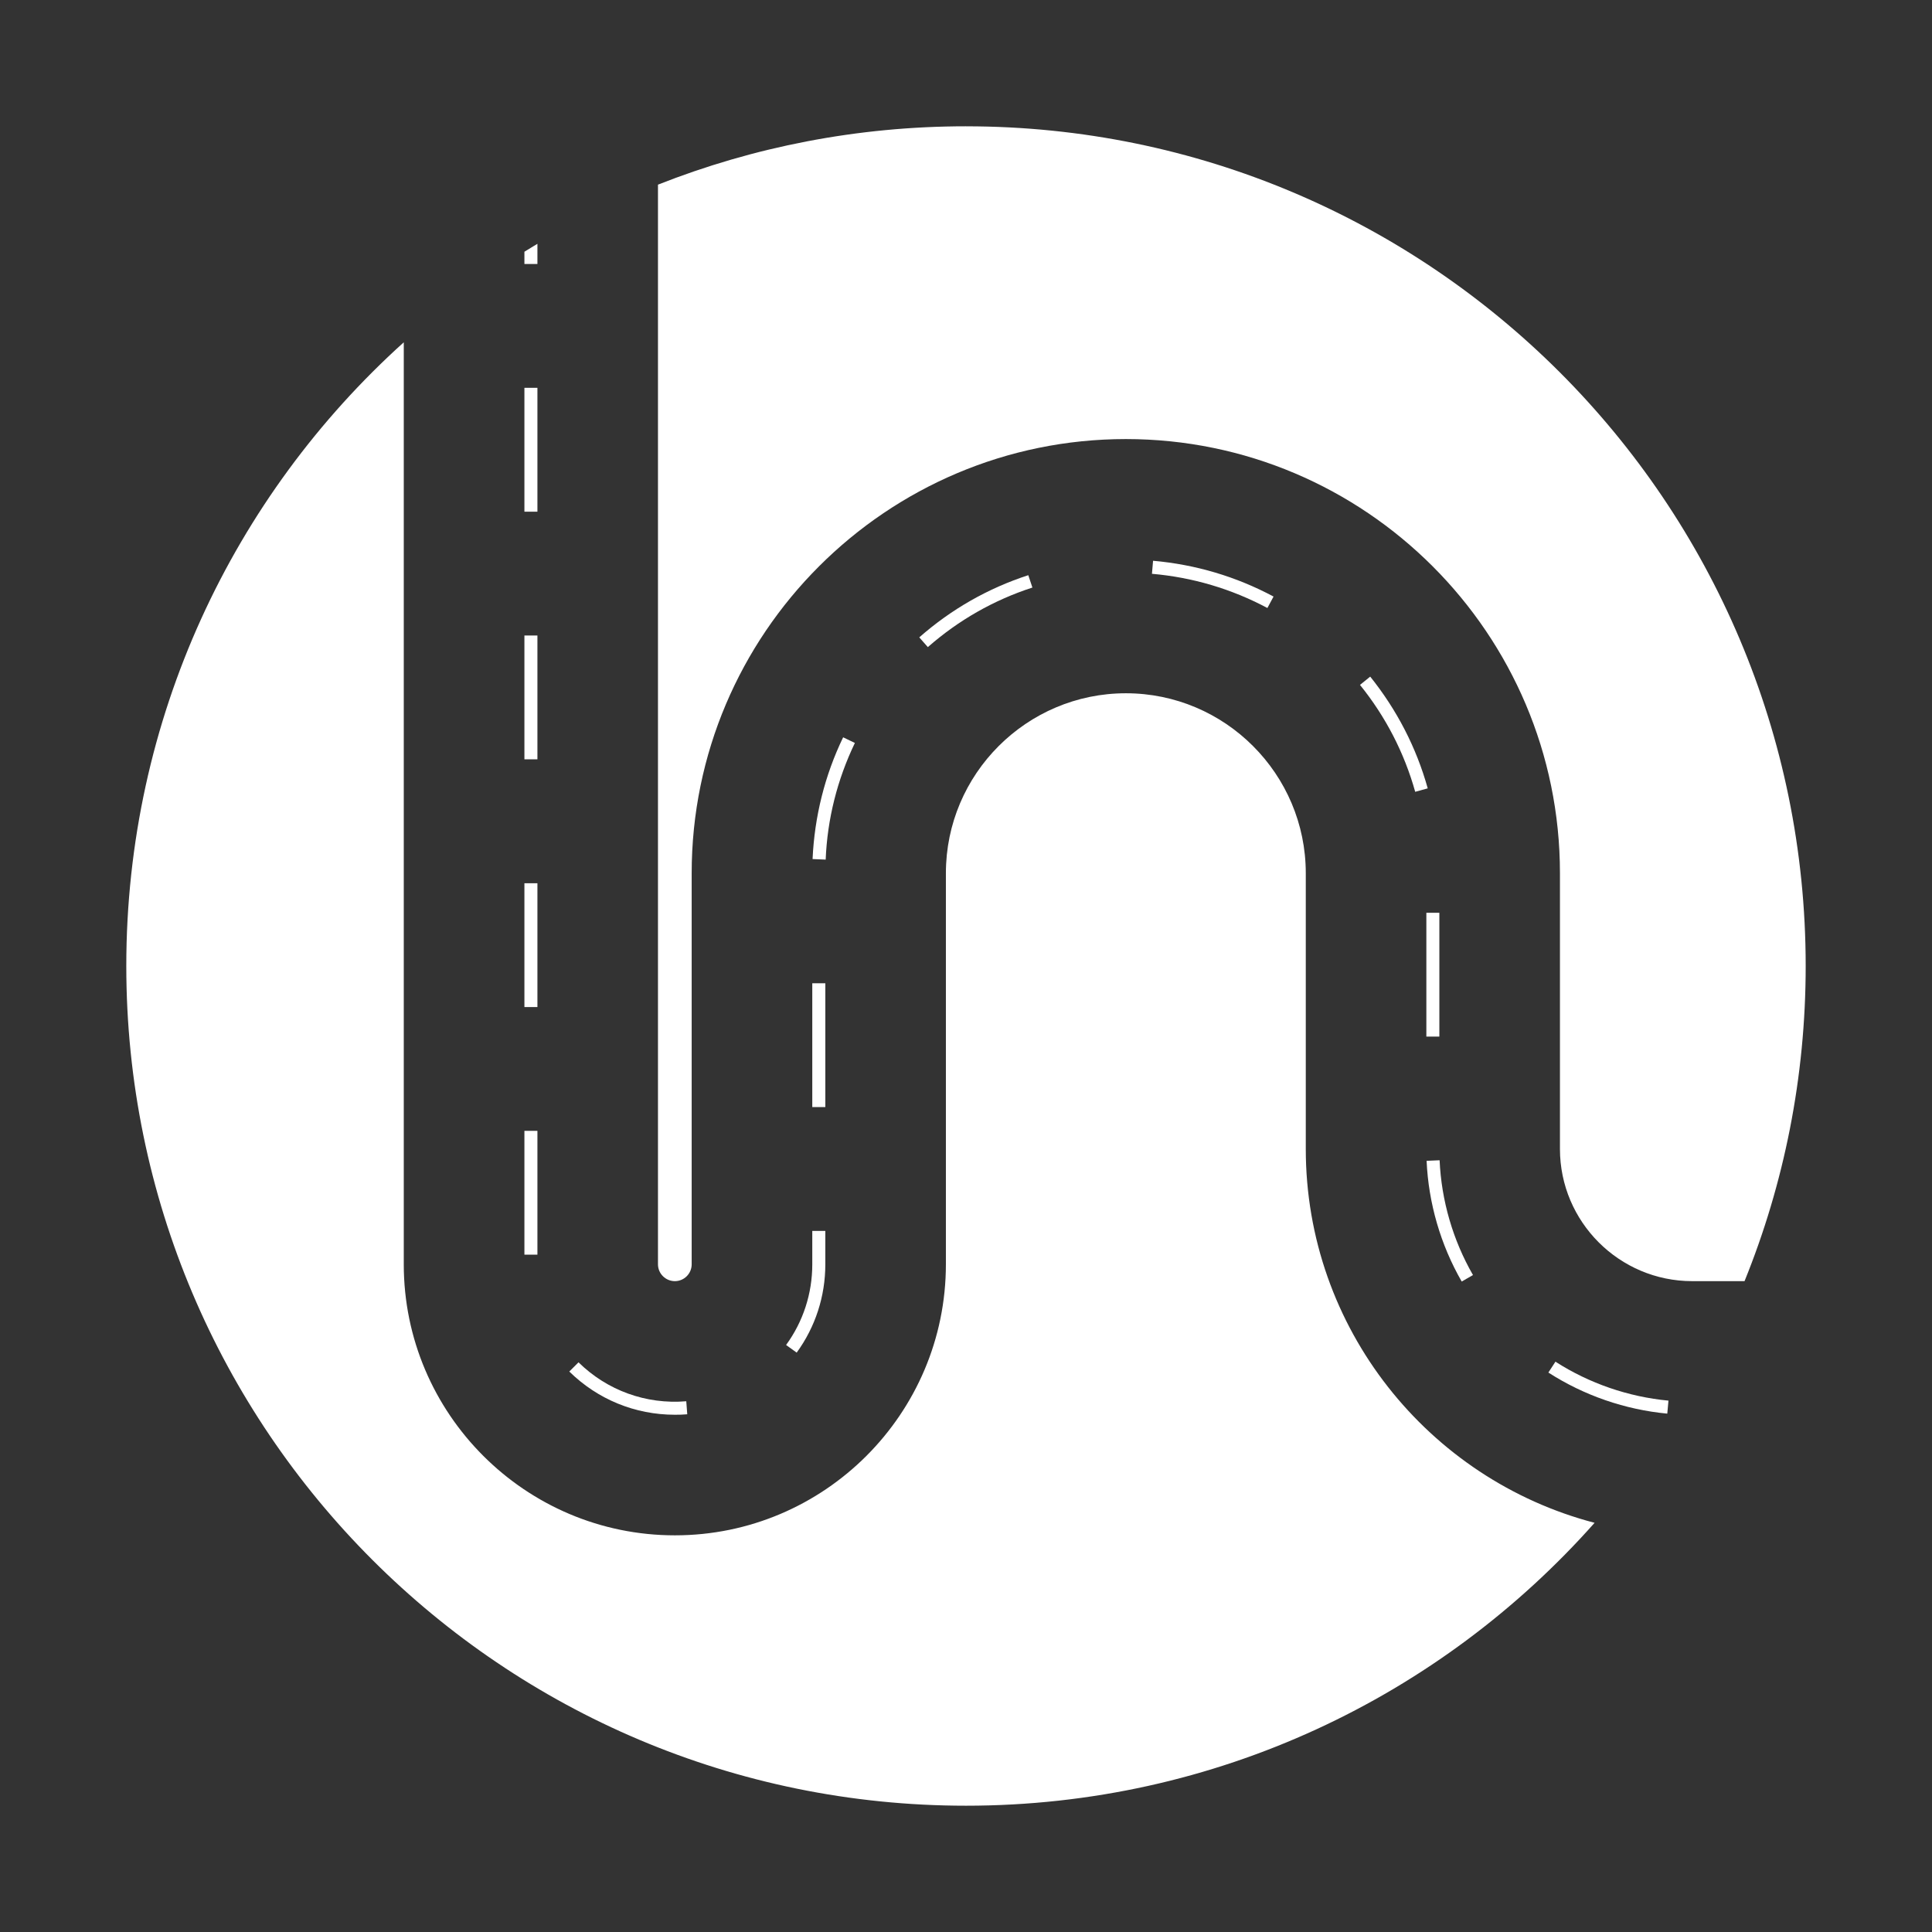
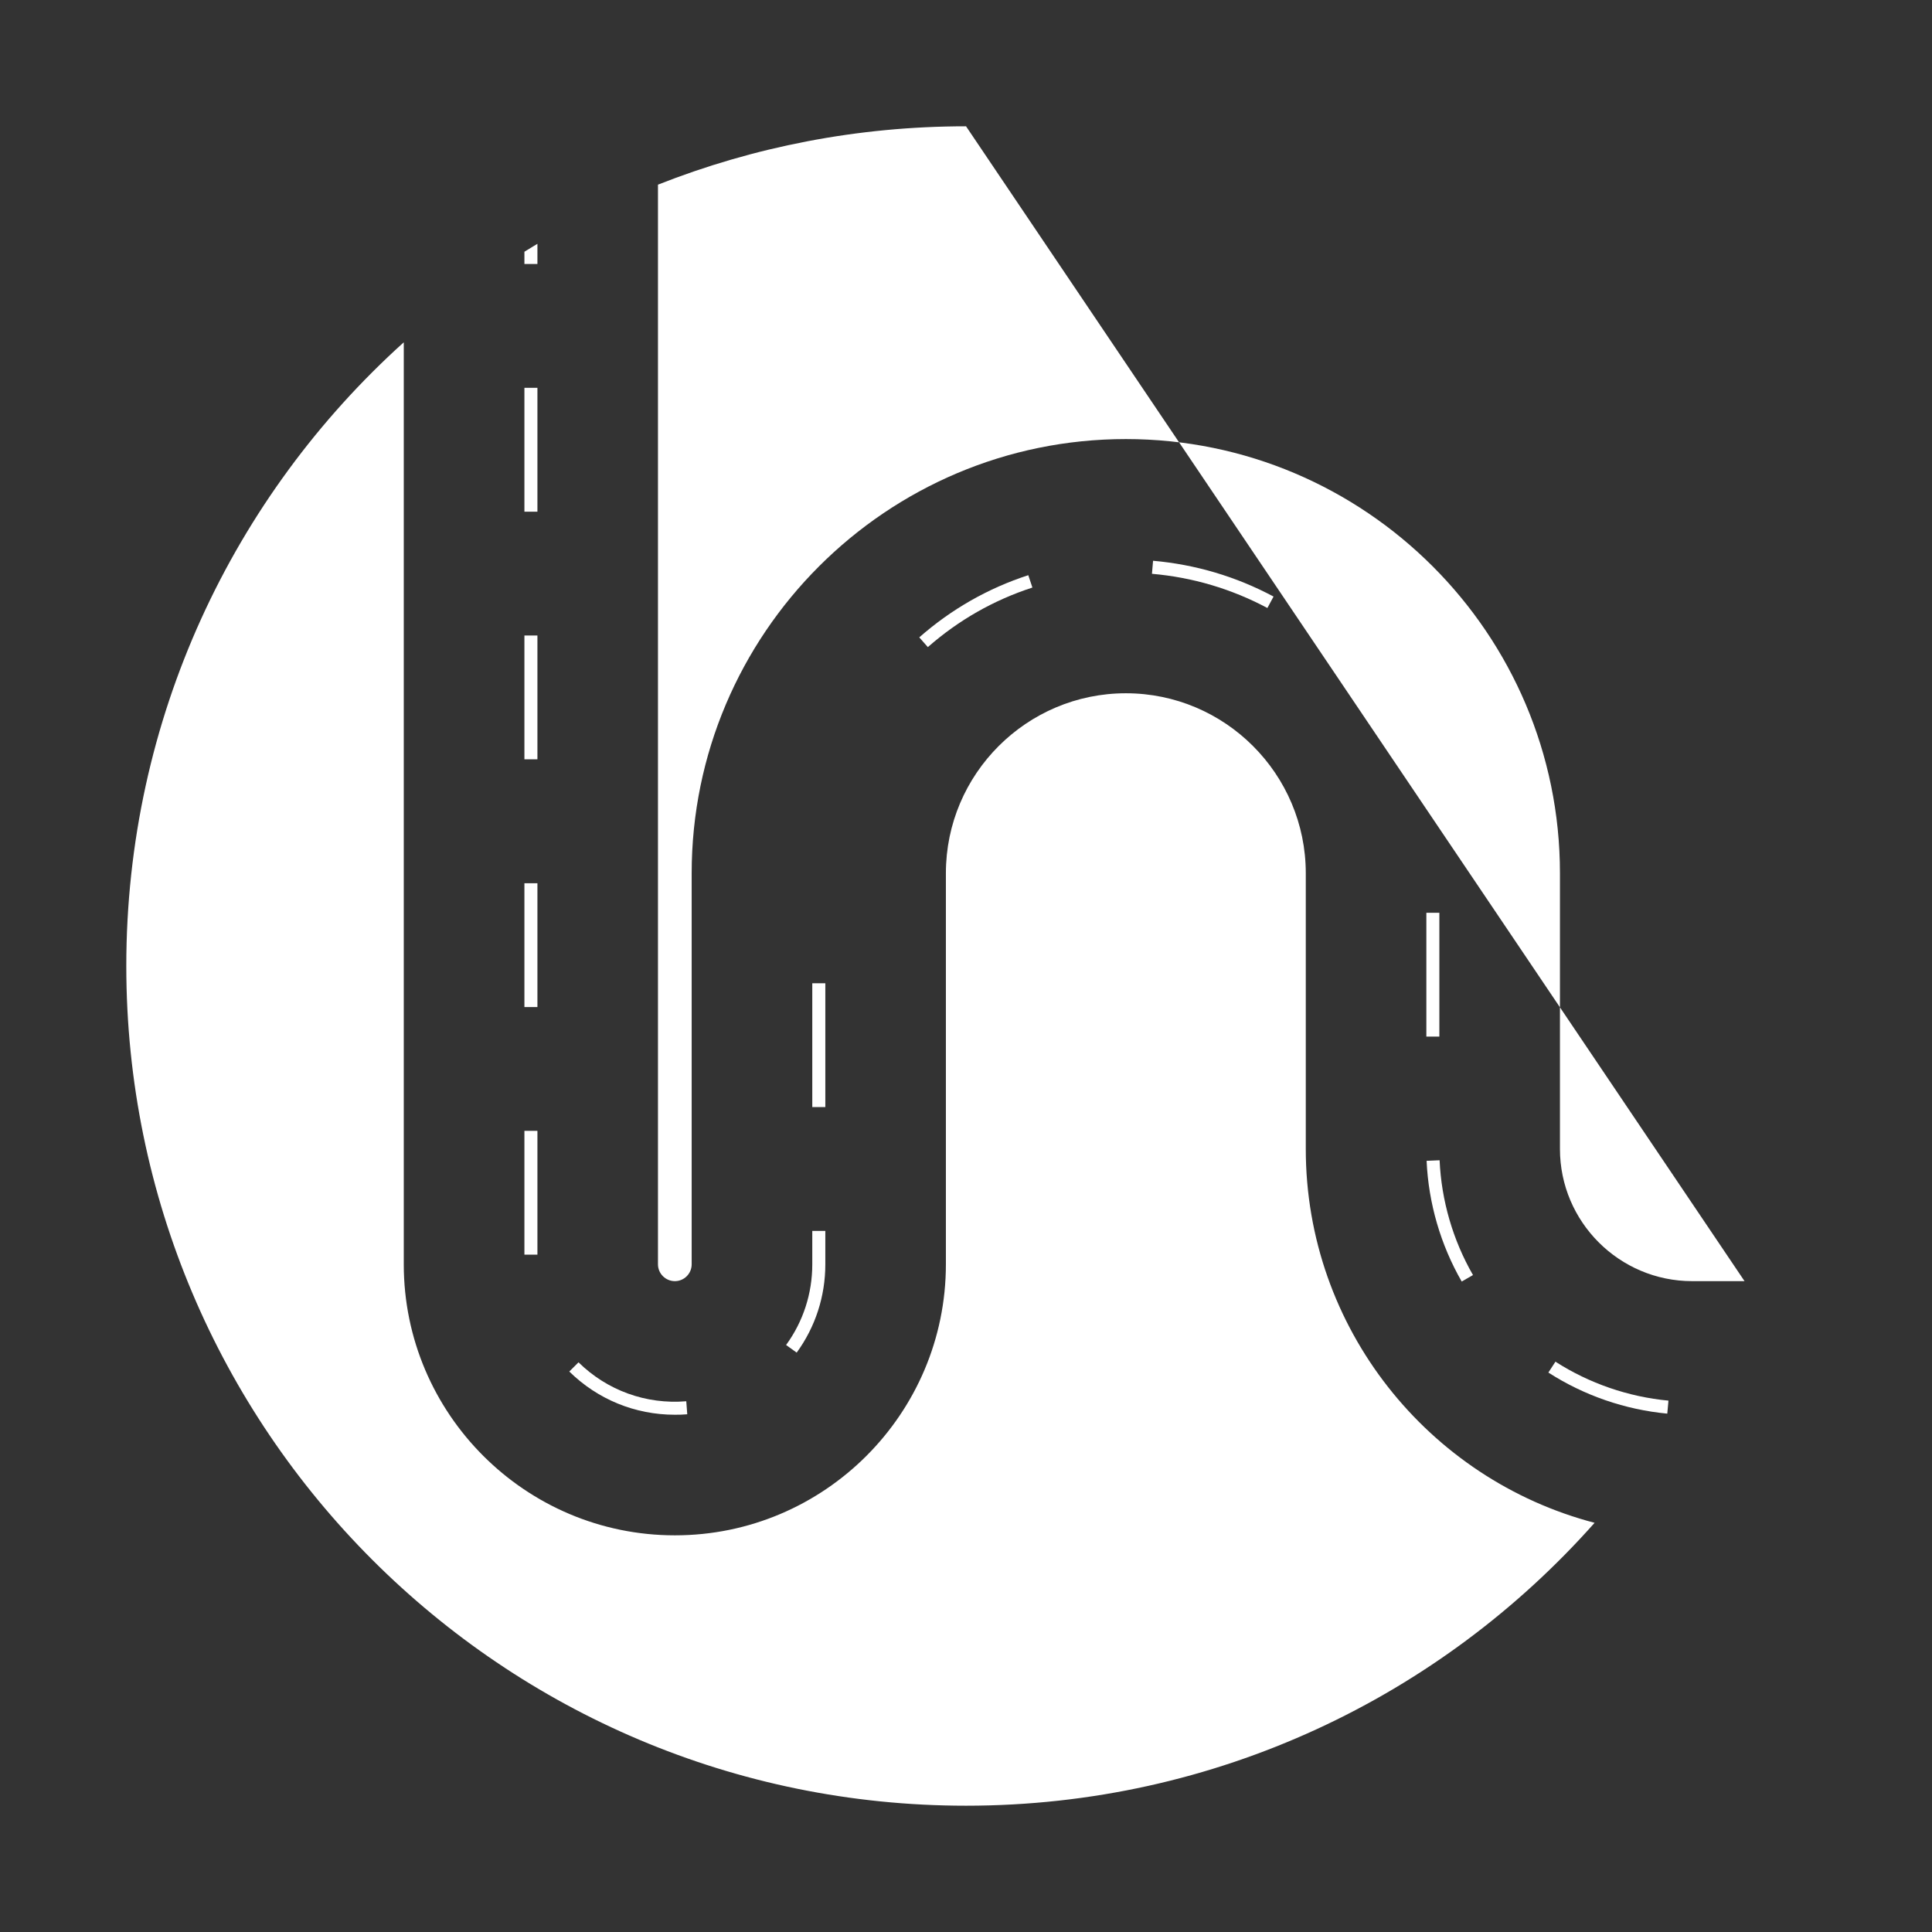
<svg xmlns="http://www.w3.org/2000/svg" id="Layer_1" version="1.1" viewBox="0 0 1080 1080">
  <rect x="0" y="0" width="1080" height="1080" fill="#333333" stroke="none" />
  <defs>
    <style>
      .st0 {
        fill: #fff;
      }
    </style>
  </defs>
  <path class="st0" d="M729.94,642.27v-154.14c0-55.45-45.12-100.59-100.57-100.59s-100.61,45.14-100.61,100.59v218.62c0,83.56-67.95,151.51-151.49,151.51s-151.56-67.95-151.56-151.51V191.35c-95.25,85.88-155.11,210.26-155.11,348.63,0,259.26,210.17,469.42,469.42,469.42,139.81,0,265.33-61.15,351.37-158.14-92.77-24.23-161.45-108.74-161.45-209Z" />
-   <path class="st0" d="M540.02,70.6c-60.77,0-118.85,11.57-172.21,32.62v603.54c0,5.17,4.24,9.41,9.45,9.41s9.39-4.24,9.39-9.41v-218.62c0-133.82,108.87-242.7,242.72-242.7s242.65,108.87,242.65,242.7v154.14c0,40.72,33.17,73.89,73.93,73.89h29.26c22.04-54.41,34.18-113.86,34.18-176.18,0-259.24-210.17-469.38-469.38-469.38Z" />
+   <path class="st0" d="M540.02,70.6c-60.77,0-118.85,11.57-172.21,32.62v603.54c0,5.17,4.24,9.41,9.45,9.41s9.39-4.24,9.39-9.41v-218.62c0-133.82,108.87-242.7,242.72-242.7s242.65,108.87,242.65,242.7v154.14c0,40.72,33.17,73.89,73.93,73.89h29.26Z" />
  <path class="st0" d="M300.42,136.3c-.82.49-1.61.97-2.43,1.46-1.63.97-3.25,1.97-4.84,2.96v6.85h7.27v-11.26Z" />
  <rect class="st0" x="293.15" y="216.79" width="7.27" height="69.25" />
  <rect class="st0" x="293.15" y="355.25" width="7.27" height="69.21" />
  <rect class="st0" x="293.15" y="493.74" width="7.27" height="69.21" />
  <rect class="st0" x="293.15" y="632.15" width="7.27" height="69.21" />
  <path class="st0" d="M384.18,790.58l-.55-7.27c-22.5,1.88-44.28-6.07-60.24-21.77l-5.15,5.15c15.86,15.59,36.79,24.16,59.03,24.16,2.3,0,4.64-.04,6.91-.26Z" />
  <rect class="st0" x="454.07" y="549.65" width="7.29" height="69.21" />
  <path class="st0" d="M454.07,706.77c0,16.32-5.08,31.95-14.64,45.09l5.92,4.26c10.45-14.38,16.01-31.47,16.01-49.36v-18.66h-7.29v18.66Z" />
-   <path class="st0" d="M477.88,415.32l-6.56-3.16c-10.29,21.35-15.99,44.26-17.09,68.06l7.33.31c.93-22.81,6.49-44.74,16.32-65.21Z" />
  <path class="st0" d="M574.83,321.53c-22.55,7.33-43.02,19.01-60.95,34.76l4.79,5.45c17.14-15.06,36.84-26.28,58.45-33.3l-2.3-6.91Z" />
  <path class="st0" d="M711.92,333.48c-21-11.22-43.61-17.91-67.35-20.01l-.62,7.29c22.7,1.97,44.43,8.41,64.53,19.12l3.44-6.4Z" />
  <path class="st0" d="M760.24,382.86c14.33,17.75,24.73,37.87,30.87,59.76l7-1.92c-6.38-22.88-17.25-43.86-32.15-62.47l-5.72,4.64Z" />
  <rect class="st0" x="797.34" y="510.25" width="7.27" height="69.21" />
  <path class="st0" d="M817.12,716.38l6.29-3.62c-11.22-19.5-17.67-41.67-18.66-64.17l-7.27.31c1.04,23.63,7.84,47.02,19.63,67.49Z" />
  <path class="st0" d="M865.55,767.26c19.92,12.83,42.89,20.74,66.47,22.97l.66-7.27c-22.39-2.1-44.26-9.63-63.18-21.77l-3.95,6.07Z" />
</svg>